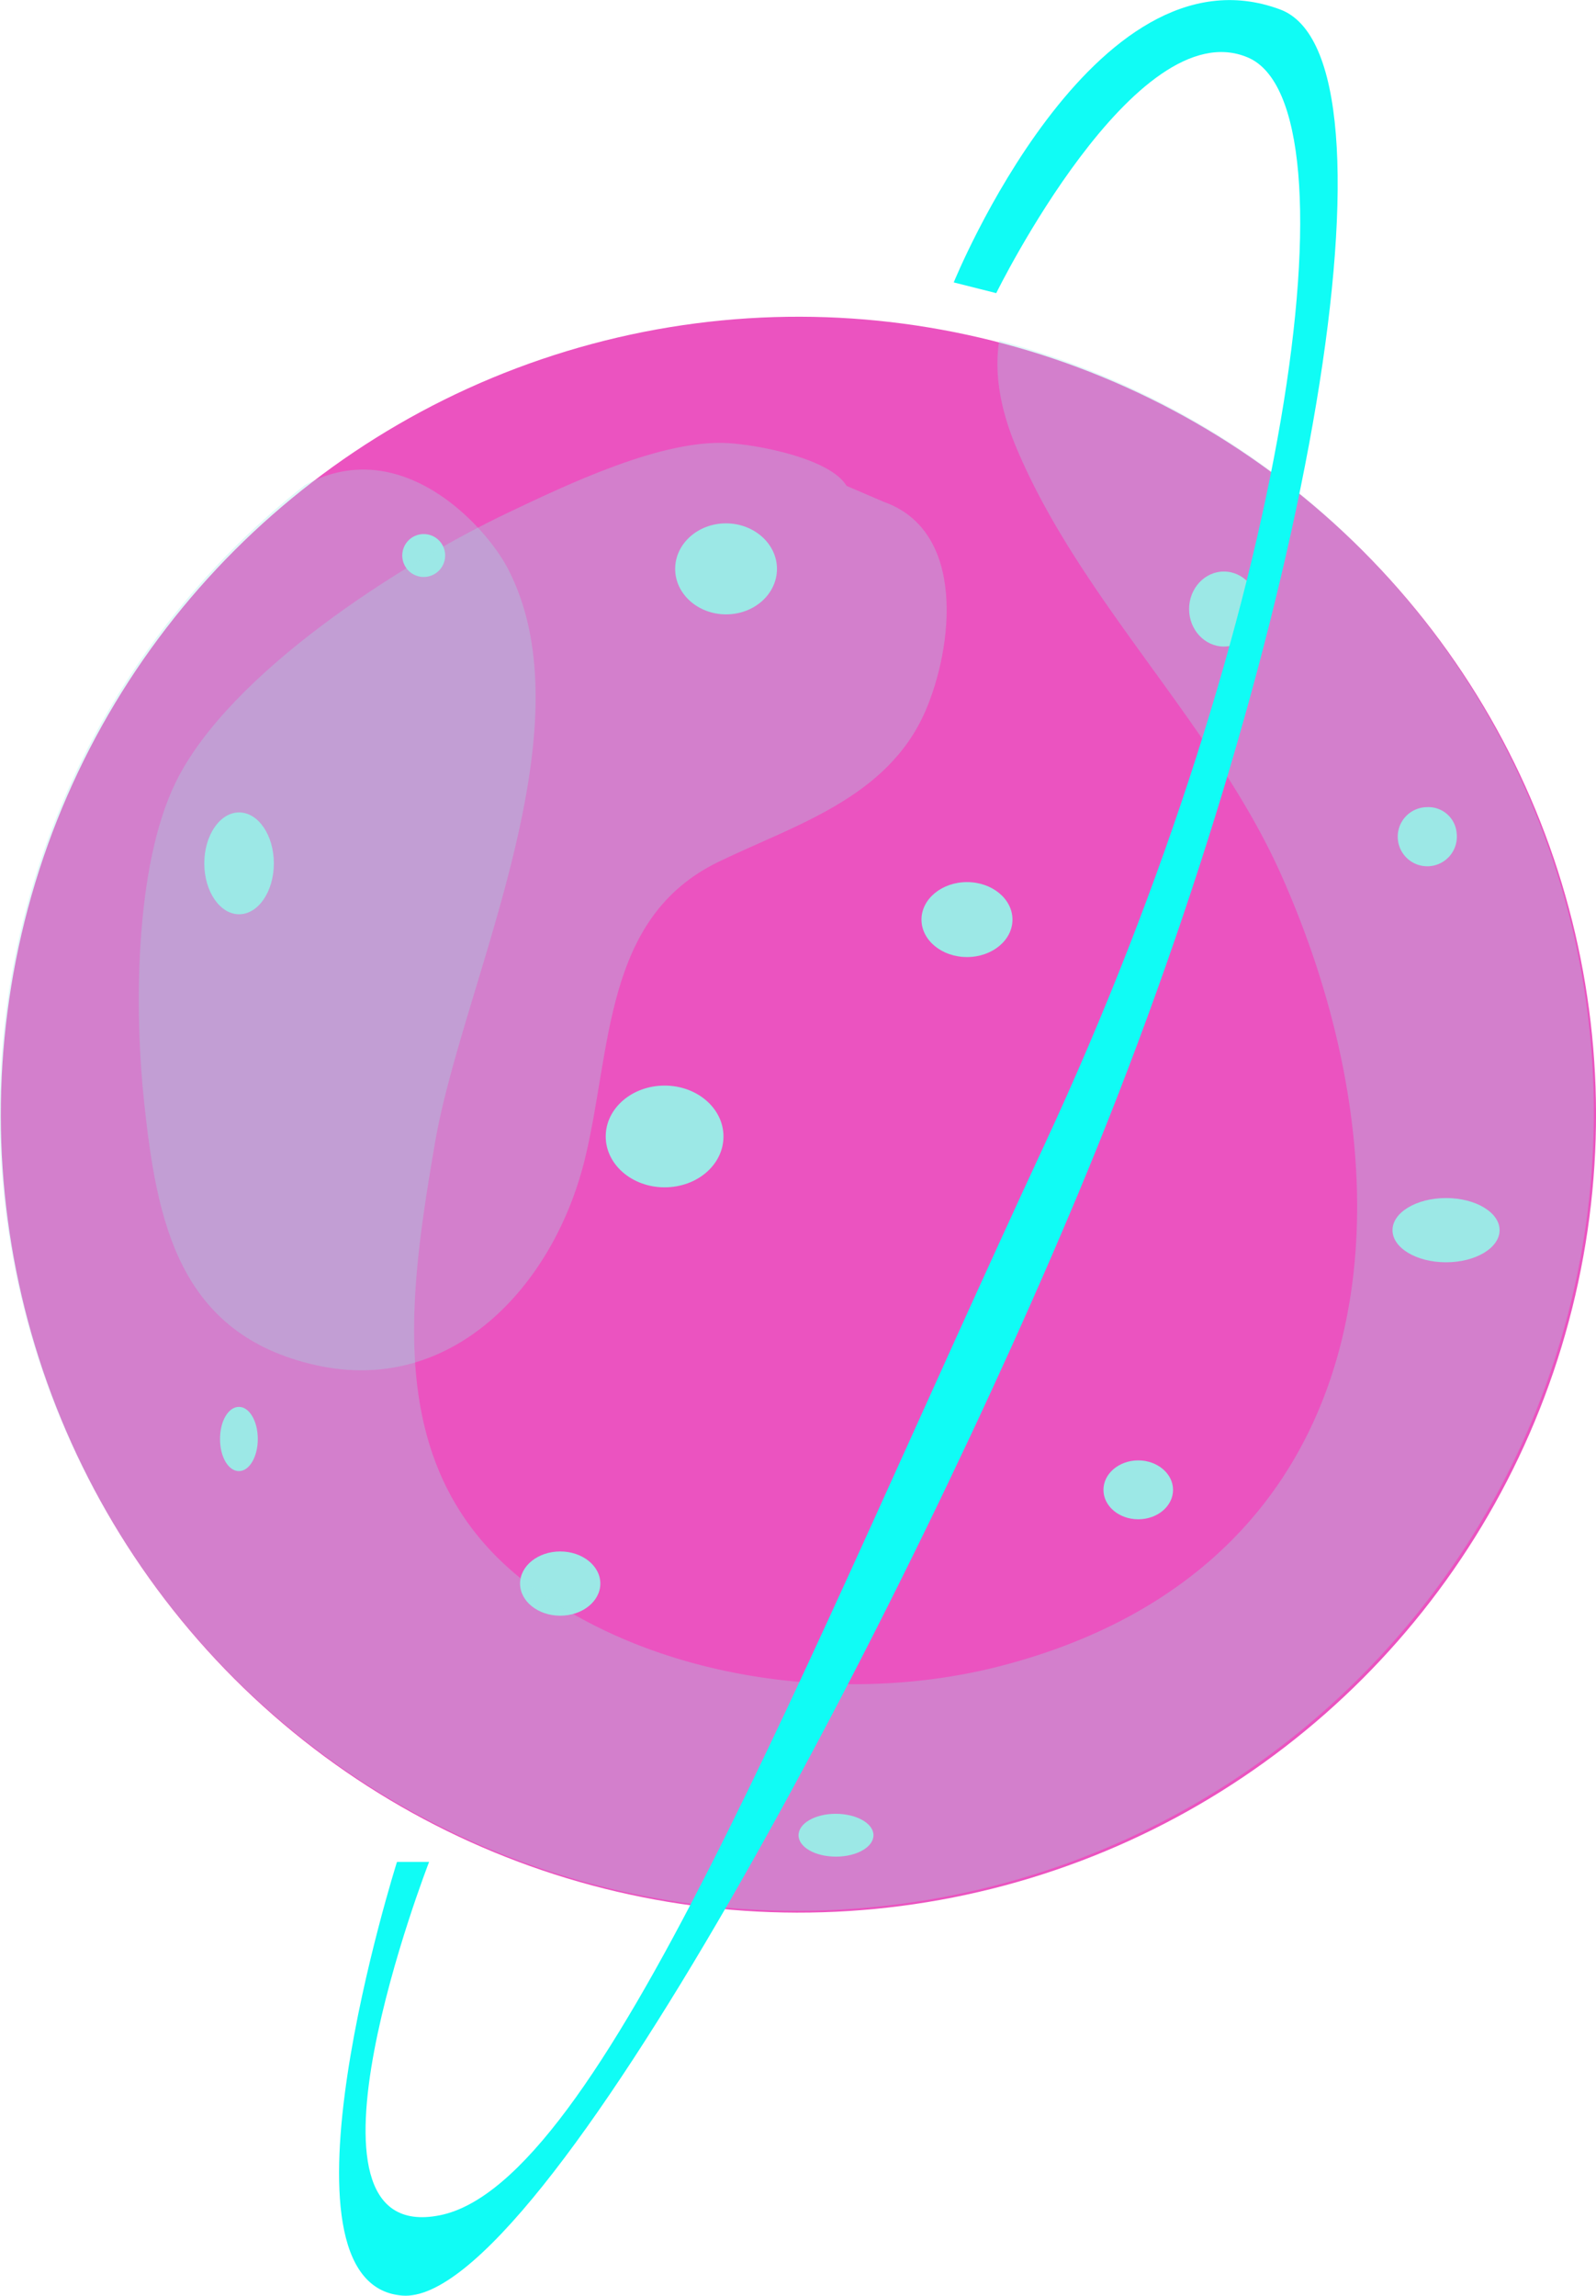
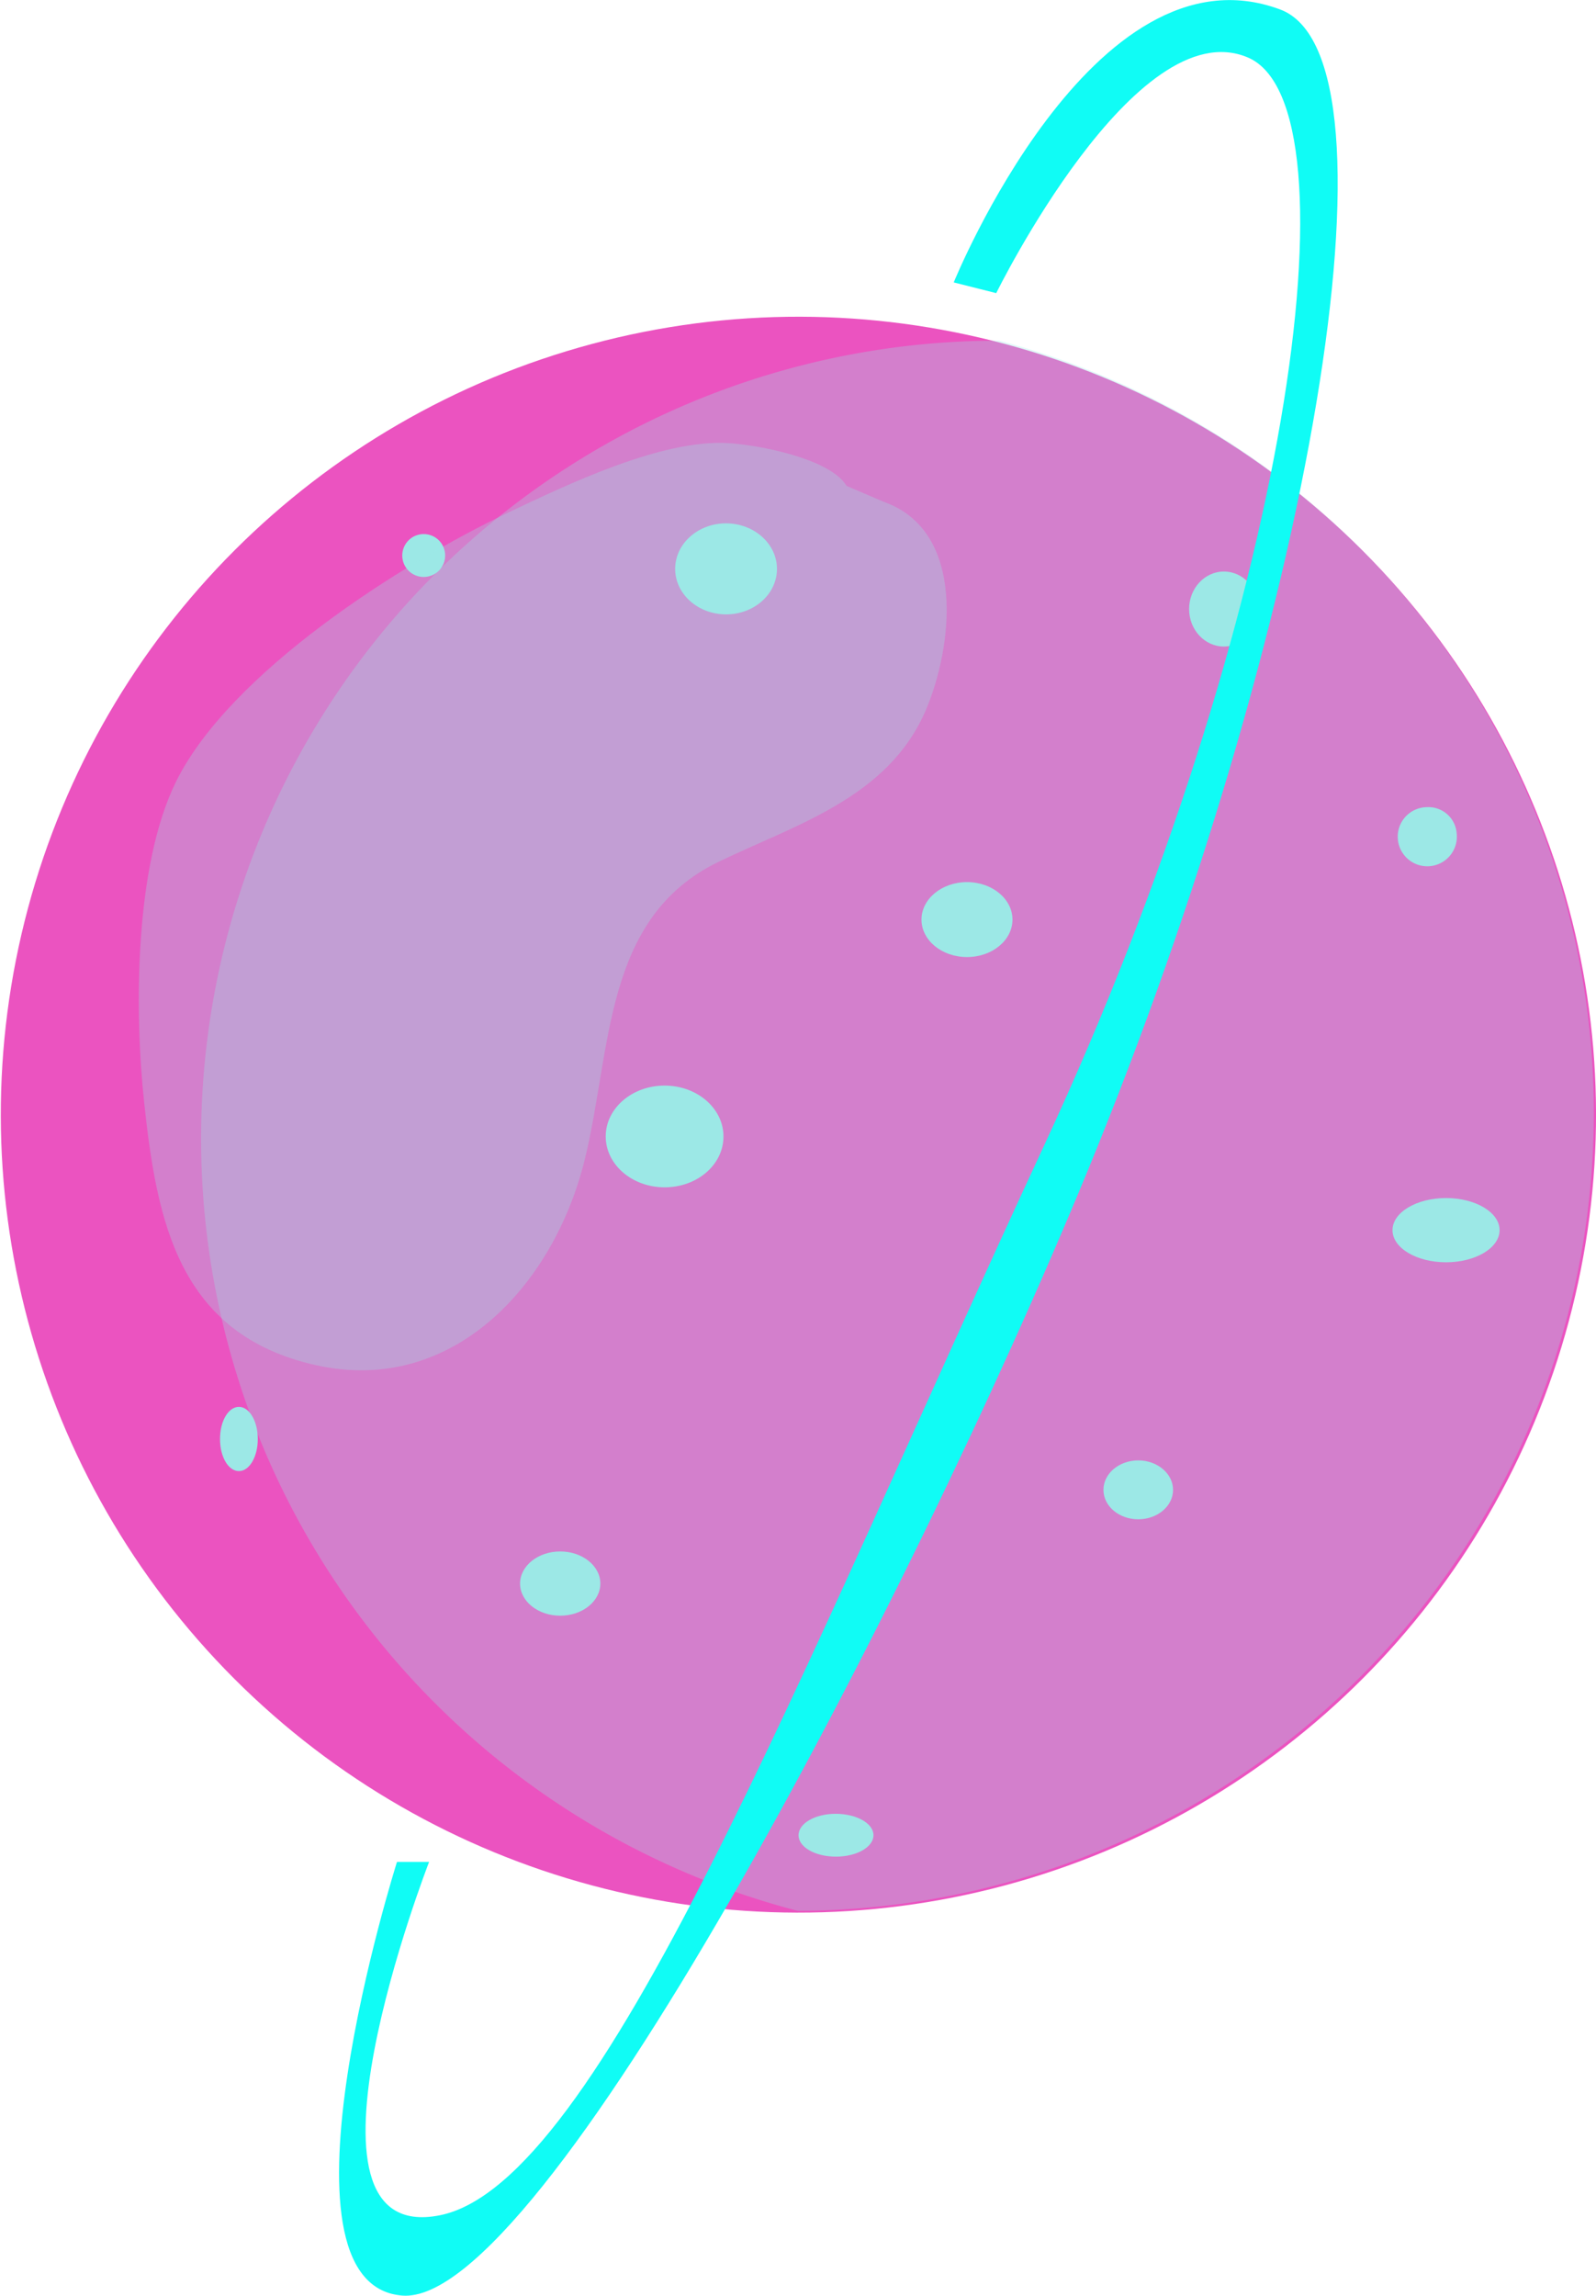
<svg xmlns="http://www.w3.org/2000/svg" viewBox="0 0 338.03 486.02">
  <defs>
    <style>.cls-1{fill:#eb53c0;}.cls-2,.cls-3{fill:#9ce8e6;}.cls-3{opacity:0.3;}.cls-4{fill:#10fcf5;}</style>
  </defs>
  <g id="Слой_2" data-name="Слой 2">
    <g id="Layer_1" data-name="Layer 1">
      <circle class="cls-1" cx="169.1" cy="235.99" r="168.93" transform="translate(-117.34 188.69) rotate(-45)" />
      <path class="cls-2" d="M164.56,120.44c0,5.32-4.82,9.63-10.77,9.63S143,125.76,143,120.44s4.82-9.64,10.76-9.64S164.56,115.12,164.56,120.44Z" />
-       <path class="cls-2" d="M58,182.79c0,5.94-3.3,10.77-7.36,10.77s-7.37-4.83-7.37-10.77S46.57,172,50.64,172,58,176.84,58,182.79Z" />
      <path class="cls-2" d="M153.23,240.6c0,6-5.59,10.77-12.47,10.77s-12.47-4.82-12.47-10.77,5.58-10.77,12.47-10.77S153.23,234.65,153.23,240.6Z" />
      <path class="cls-2" d="M266.59,128.94c0,4.38-3.3,7.94-7.37,7.94s-7.37-3.56-7.37-7.94,3.3-7.94,7.37-7.94S266.59,124.56,266.59,128.94Z" />
      <path class="cls-2" d="M214.44,194.69c0,4.38-4.31,7.93-9.63,7.93s-9.64-3.55-9.64-7.93,4.32-7.94,9.64-7.94S214.44,190.31,214.44,194.69Z" />
      <ellipse class="cls-2" cx="306.27" cy="260.44" rx="11.34" ry="6.8" />
      <path class="cls-2" d="M54.6,304.65c0,3.76-1.77,6.8-4,6.8s-4-3-4-6.8,1.77-6.8,4-6.8S54.6,300.89,54.6,304.65Z" />
      <path class="cls-2" d="M185,388.54c0,2.5-3.55,4.53-7.94,4.53s-7.93-2-7.93-4.53S172.65,384,177,384,185,386,185,388.54Z" />
      <path class="cls-2" d="M248.45,315.42c0,3.44-3.3,6.23-7.37,6.23s-7.37-2.79-7.37-6.23,3.3-6.24,7.37-6.24S248.45,312,248.45,315.42Z" />
      <path class="cls-2" d="M308.53,176.55a6.26,6.26,0,1,1-6.23-5.67A6,6,0,0,1,308.53,176.55Z" />
      <path class="cls-2" d="M94.28,117.6a4.54,4.54,0,1,1-4.53-4.53A4.53,4.53,0,0,1,94.28,117.6Z" />
      <path class="cls-2" d="M127.15,335.26c0,3.75-3.8,6.8-8.5,6.8s-8.5-3.05-8.5-6.8,3.81-6.8,8.5-6.8S127.15,331.5,127.15,335.26Z" />
-       <path class="cls-3" d="M168.93,404.54a169,169,0,0,0,42.7-332.42c-1,6.29-.07,13.81,3.58,22.53,13.56,32.45,41.91,58.6,56.18,90.64,29.93,67.18,22.15,146-59,167.3-32.9,8.65-73.32,3.27-100.27-17-31-23.3-25.83-59.53-20-93.6,5.83-33.88,33.16-87.61,15.41-121.67-4.71-9-22.68-28.72-43-17.59A168.94,168.94,0,0,0,168.93,404.54Z" />
+       <path class="cls-3" d="M168.93,404.54a169,169,0,0,0,42.7-332.42A168.94,168.94,0,0,0,168.93,404.54Z" />
      <path class="cls-4" d="M211,62.06S240.52,2,264.32,12.18s9.07,117.89-43.08,230.12S127.15,462.22,93.15,469s-2.27-74.81-2.27-74.81h-6.8S55.74,483.7,85.21,486s107.16-145.87,145.1-238C277.92,132.34,298.36,12.09,271.12,2,231.45-12.76,202,59.79,202,59.79Z" />
      <path class="cls-3" d="M187.24,106.27l-7.94-3.4c-3.39-5.72-18.45-8.67-25.14-9.06-14-.83-34,8.76-46.56,14.73-22.69,10.81-58.85,33.79-70.31,56.93-8.9,18-8.8,49-6.75,68,2.68,24.91,7.17,49.1,36.51,55.58,28.71,6.34,50.12-16.8,56.73-43.29,5.82-23.36,3.86-51.39,28.34-63.27,16.13-7.83,35.89-13.49,43.9-32C201.83,137,204.71,112.51,187.24,106.27Z" />
    </g>
  </g>
</svg>